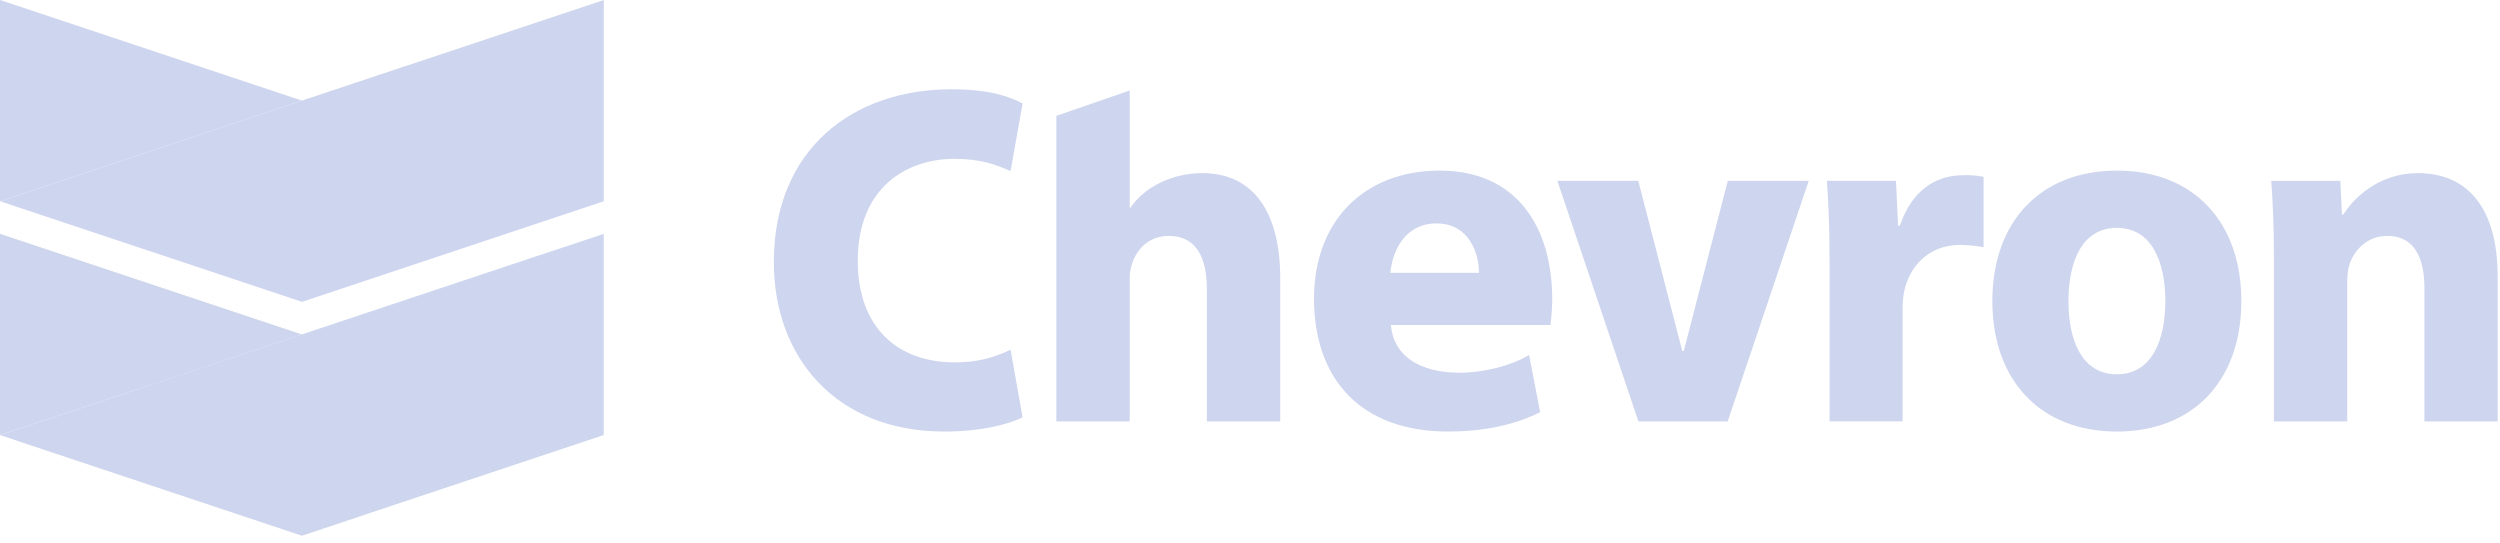
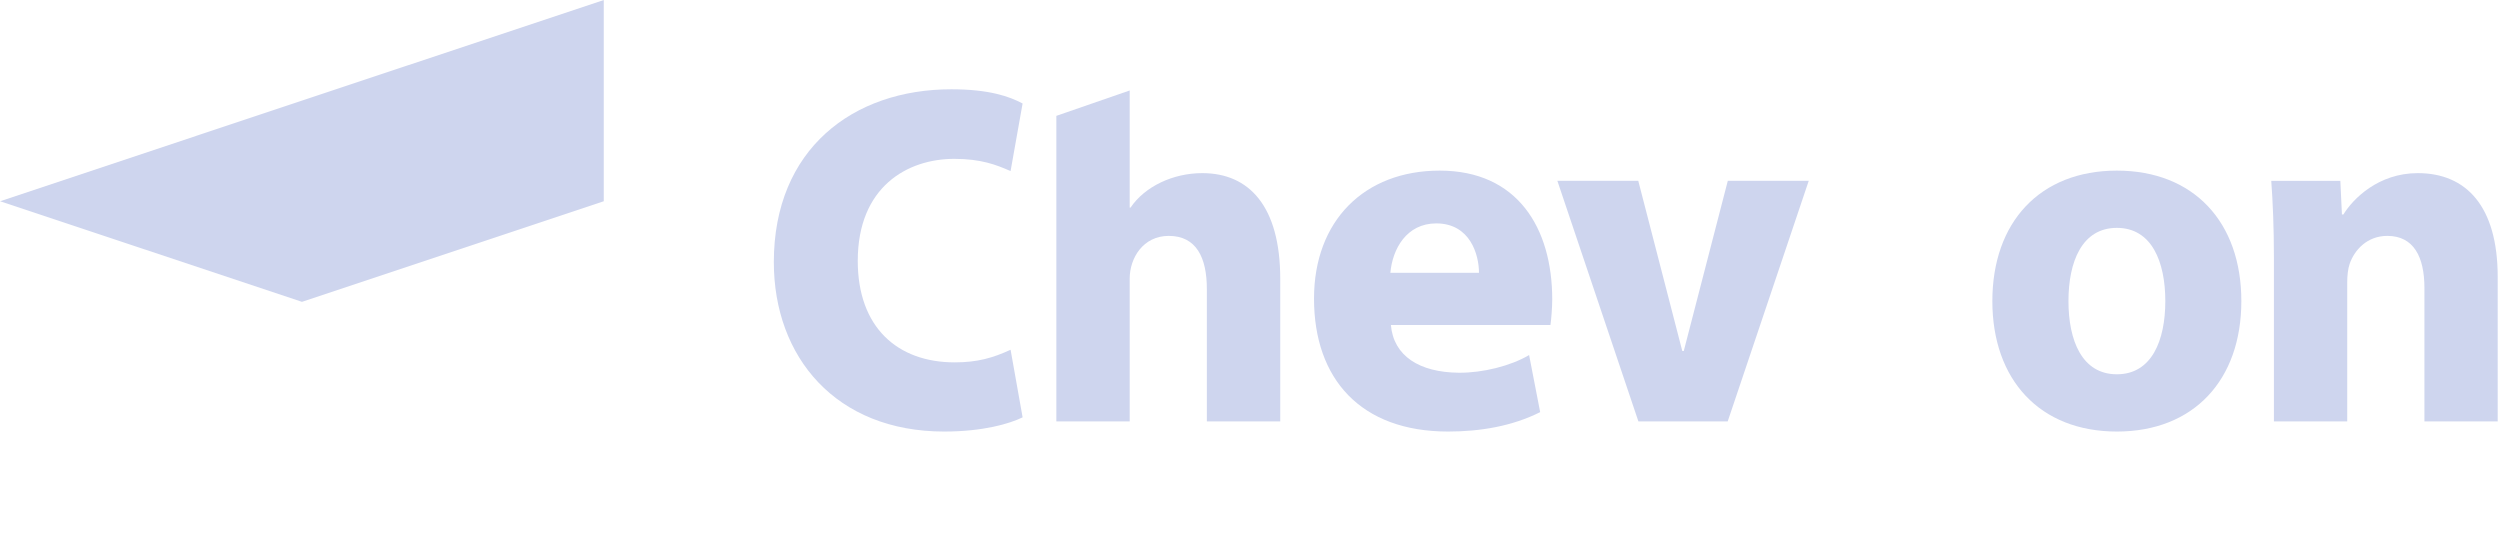
<svg xmlns="http://www.w3.org/2000/svg" width="175" height="38" viewBox="0 0 175 38" fill="none">
  <path d="M71.583 29.214C70.67 29.659 68.826 30.208 66.09 30.208C58.515 30.208 54.168 24.998 54.168 18.351C54.168 10.438 59.707 6.25 66.593 6.25C69.263 6.25 70.673 6.761 71.582 7.244L70.74 11.976C69.729 11.528 68.655 11.12 66.801 11.12C63.522 11.12 60.043 13.07 60.043 18.264C60.043 22.909 62.817 25.366 66.829 25.366C68.418 25.366 69.496 25.055 70.741 24.483L71.583 29.214Z" fill="#CED5EE" />
  <path d="M84.161 12.119C82.121 12.119 80.146 13.044 79.14 14.53H79.078V6.333L73.945 8.11V29.496H79.078V19.506C79.078 18.064 80.016 16.512 81.815 16.512C83.739 16.512 84.48 18.027 84.48 20.23V29.496H89.617V19.521C89.617 14.429 87.433 12.119 84.161 12.119Z" fill="#CED5EE" />
  <path d="M97.362 22.749C97.55 24.915 99.347 26.066 102.123 26.091C103.796 26.104 105.742 25.617 107.037 24.854L107.812 28.849C105.861 29.829 103.633 30.208 101.366 30.208C95.255 30.208 91.981 26.533 91.981 20.903C91.981 15.457 95.502 11.943 100.779 11.943C106.218 11.943 108.656 15.948 108.656 20.965C108.656 21.494 108.59 22.355 108.532 22.749H97.362ZM103.529 19.096C103.529 17.838 102.915 15.638 100.538 15.638C98.455 15.638 97.472 17.432 97.326 19.096H103.529Z" fill="#CED5EE" />
  <path d="M114.687 29.496L109.016 12.658H114.679L117.76 24.569H117.864L120.946 12.658H126.611L120.94 29.496H114.687Z" fill="#CED5EE" />
-   <path d="M128.066 18.195C128.066 15.718 127.988 14.102 127.883 12.658H132.719L132.865 15.787H132.995C133.841 13.31 135.466 12.369 137.136 12.274C137.93 12.228 138.36 12.284 138.852 12.379V17.303C138.381 17.21 137.447 17.102 136.791 17.162C134.816 17.344 133.62 18.781 133.285 20.435C133.217 20.778 133.182 21.158 133.182 21.604V29.495H128.068V18.195H128.066Z" fill="#CED5EE" />
  <path d="M156.894 21.076C156.894 26.594 153.569 30.208 148.181 30.208C142.792 30.208 139.465 26.594 139.465 21.076C139.465 15.557 142.792 11.943 148.181 11.943C153.569 11.943 156.894 15.557 156.894 21.076ZM151.572 21.076C151.572 18.336 150.63 15.951 148.181 15.951C145.729 15.951 144.792 18.336 144.792 21.076C144.792 23.819 145.729 26.2 148.181 26.2C150.631 26.2 151.572 23.819 151.572 21.076Z" fill="#CED5EE" />
  <path d="M159.174 18.027C159.174 15.925 159.097 14.131 158.988 12.659H163.824L163.935 15.014H164.038C164.708 13.919 166.48 12.119 169.246 12.119C172.63 12.119 174.839 14.43 174.839 19.386V29.497H169.71V20.16C169.71 17.993 168.967 16.512 167.111 16.512C165.688 16.512 164.804 17.513 164.476 18.472C164.355 18.823 164.305 19.301 164.305 19.783V29.496H159.174V18.027Z" fill="#CED5EE" />
-   <path d="M0 14.086V0L21.134 7.043L0 14.086Z" fill="#CED5EE" />
  <path d="M0.008 14.087L21.136 21.129L42.263 14.087V0.002L21.136 7.043L0.008 14.087Z" fill="#CED5EE" />
-   <path d="M0.002 30.458L0 16.368L21.132 23.411L0.002 30.458Z" fill="#CED5EE" />
-   <path d="M42.262 16.368L21.128 23.409L0.004 30.456L21.132 37.5L42.262 30.453V16.368Z" fill="#CED5EE" />
+   <path d="M0.002 30.458L0 16.368L0.002 30.458Z" fill="#CED5EE" />
</svg>